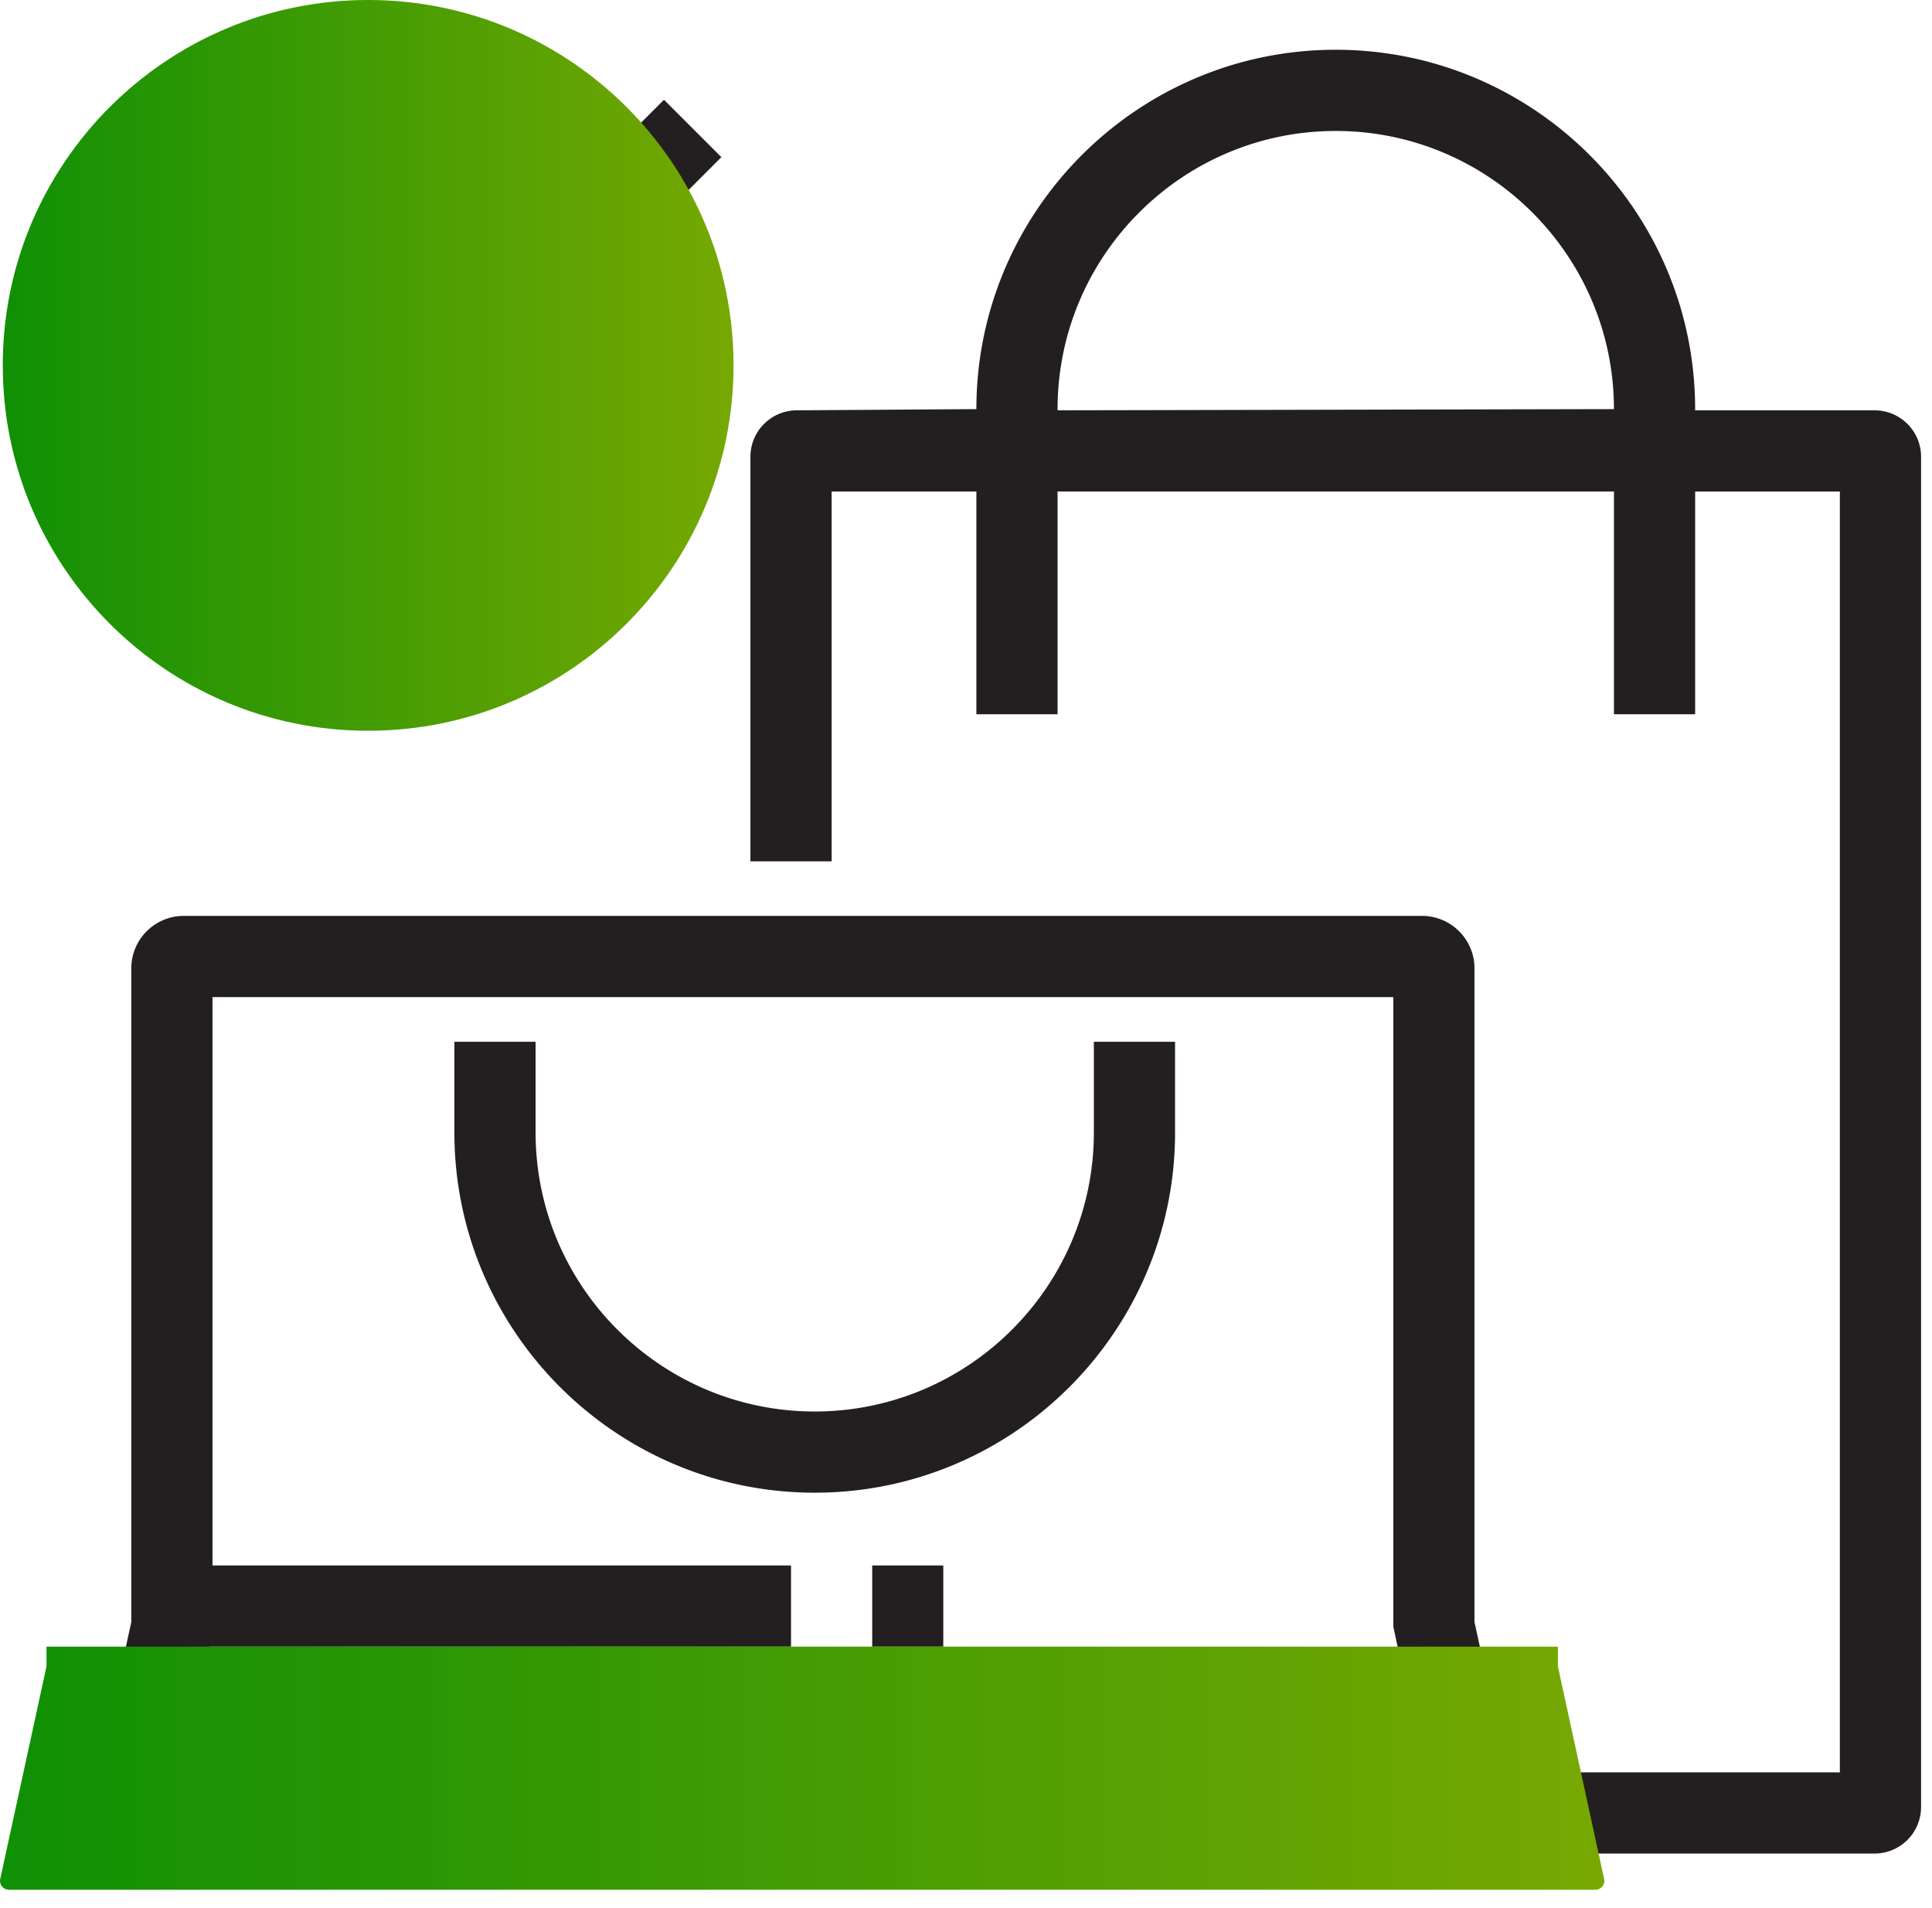
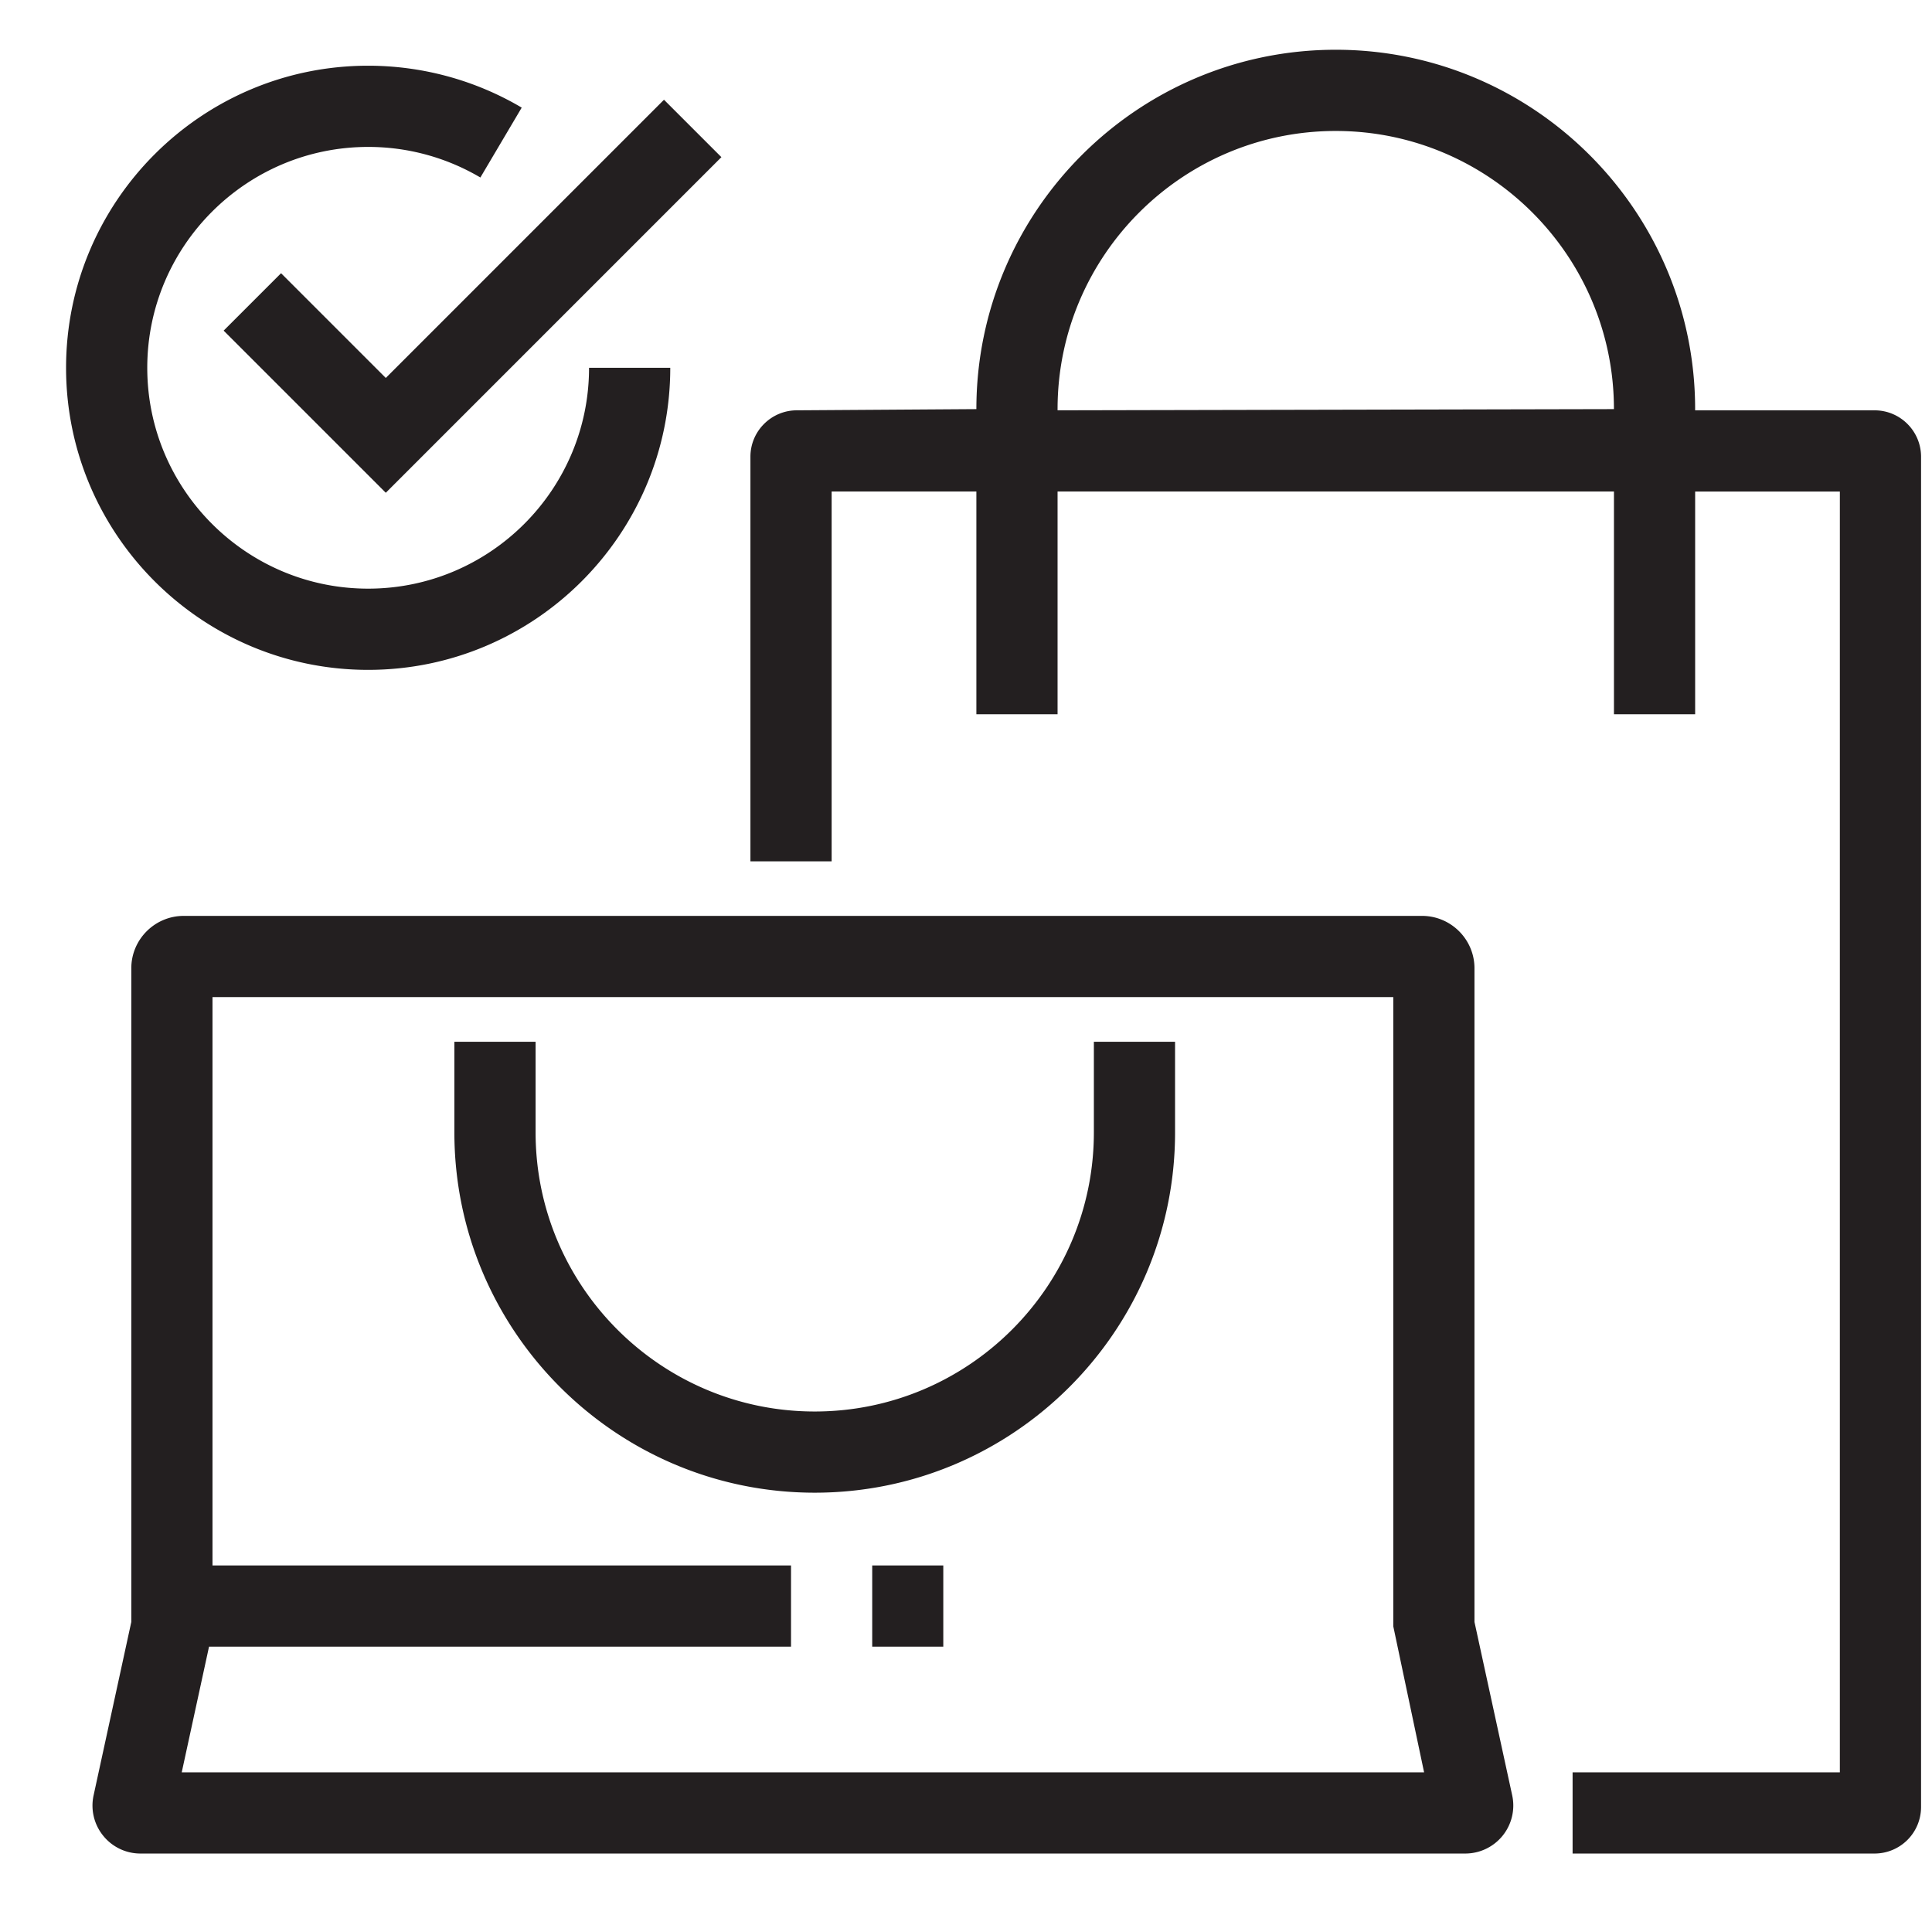
<svg xmlns="http://www.w3.org/2000/svg" width="81" height="80" viewBox="0 0 81 80">
  <defs>
-     <path id="a" d="M.373 10.213A.373.373 0 0 1 0 9.857v-.03c0-.022.004-.043.009-.065L1.949.844V.02h63.363v.824l1.94 8.918a.374.374 0 0 1-.363.45H.373z" />
    <linearGradient id="b" x1="0%" x2="99.999%" y1="50%" y2="50%">
      <stop offset="0%" stop-color="#109005" />
      <stop offset="100%" stop-color="#77A802" />
    </linearGradient>
    <linearGradient id="c" x1="0%" y1="50.002%" y2="50.002%">
      <stop offset="0%" stop-color="#109005" />
      <stop offset="100%" stop-color="#77A802" />
    </linearGradient>
  </defs>
  <g fill="none" fill-rule="evenodd">
    <path fill="#231F20" d="M16.175 20.66l-6.798-6.798 2.407-2.407 4.391 4.391L27.838 4.182l2.407 2.407-14.07 14.071zm-.74 7.425c-6.984 0-12.665-5.682-12.665-12.664 0-6.984 5.681-12.666 12.665-12.666 2.269 0 4.495.608 6.438 1.757l-1.733 2.93a9.24 9.24 0 0 0-4.705-1.282c-5.106 0-9.261 4.155-9.261 9.26 0 5.107 4.155 9.26 9.261 9.26 5.106 0 9.261-4.153 9.261-9.26h3.405c0 6.983-5.682 12.665-12.666 12.665zm18.723 34.498c-8.33 0-15.108-6.776-15.108-15.106v-3.799h3.405v3.8c0 6.452 5.25 11.701 11.703 11.701 6.453 0 11.703-5.25 11.703-11.702v-3.799h3.404v3.8c0 8.33-6.778 15.105-15.107 15.105zm2.41 6.455h2.98v-3.404h-2.98v3.404zm-28.95 5.27h52.088l-1.292-6.123V41.804H8.909v23.83h24.255v3.404h-24.4l-1.145 5.27zm53.814 3.404H5.892a2.002 2.002 0 0 1-1.568-.75 2.002 2.002 0 0 1-.399-1.693l1.58-7.266V40.597c0-1.212.987-2.197 2.199-2.197h51.915c1.212 0 2.199.985 2.199 2.197v27.406l1.581 7.266a2.013 2.013 0 0 1-1.967 2.443zM44.339 17.203l23.326-.05c0-6.43-5.232-11.662-11.663-11.662-6.43 0-11.663 5.232-11.663 11.663v.05zm34.257 60.509H65.932v-3.404h11.205v-53.7H71.07v9.339h-3.404v-9.34H44.339v9.34h-3.404v-9.34h-6.068v15.507h-3.405V19.149c0-1.073.873-1.946 1.948-1.946l7.525-.05c0-8.307 6.759-15.067 15.067-15.067s15.067 6.76 15.067 15.068v.05h7.527c1.072 0 1.945.872 1.945 1.945v56.617a1.948 1.948 0 0 1-1.945 1.946z" />
-     <path fill="url(#b)" d="M65.312 69.038H1.95v.824l-1.94 8.917a.372.372 0 0 0 .364.451h66.516c.236 0 .413-.22.364-.45l-1.94-8.918v-.824z" style="mix-blend-mode:multiply" />
-     <path fill="url(#c)" d="M30.754 15.319c0 8.46-6.858 15.319-15.32 15.319-8.459 0-15.318-6.858-15.318-15.32C.116 6.86 6.976 0 15.435 0c8.461 0 15.319 6.86 15.319 15.32" style="mix-blend-mode:multiply" />
  </g>
</svg>